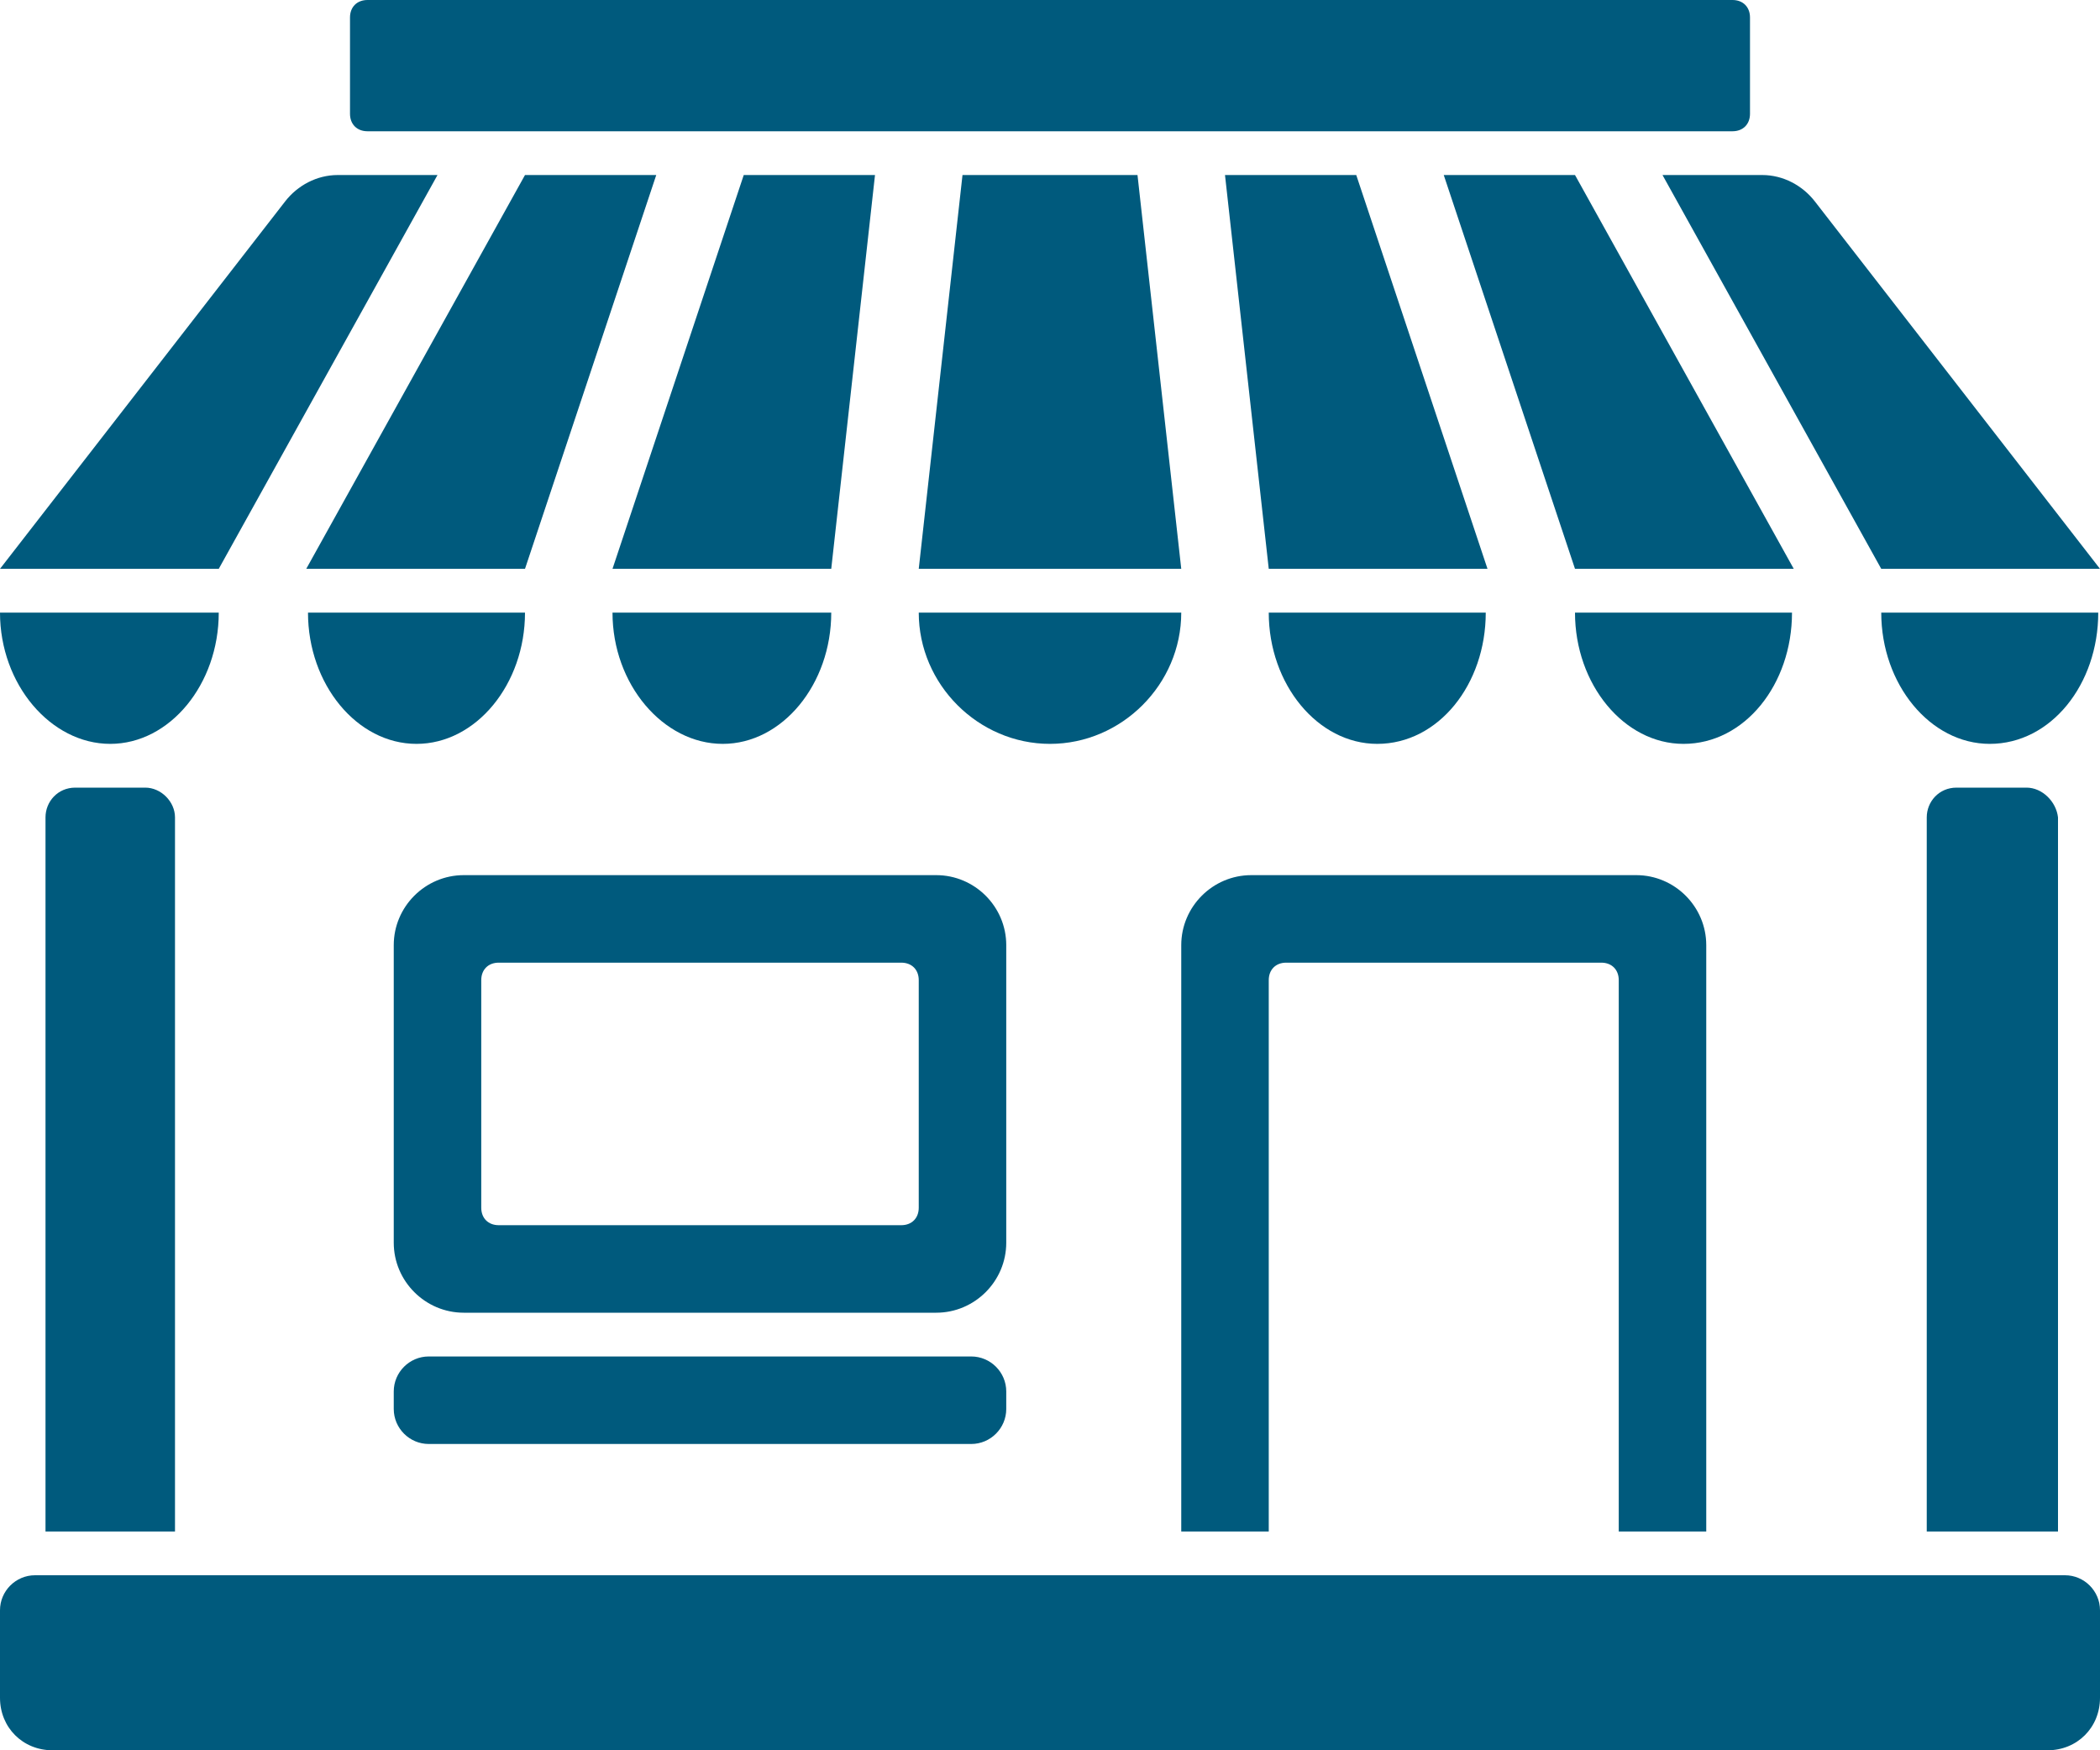
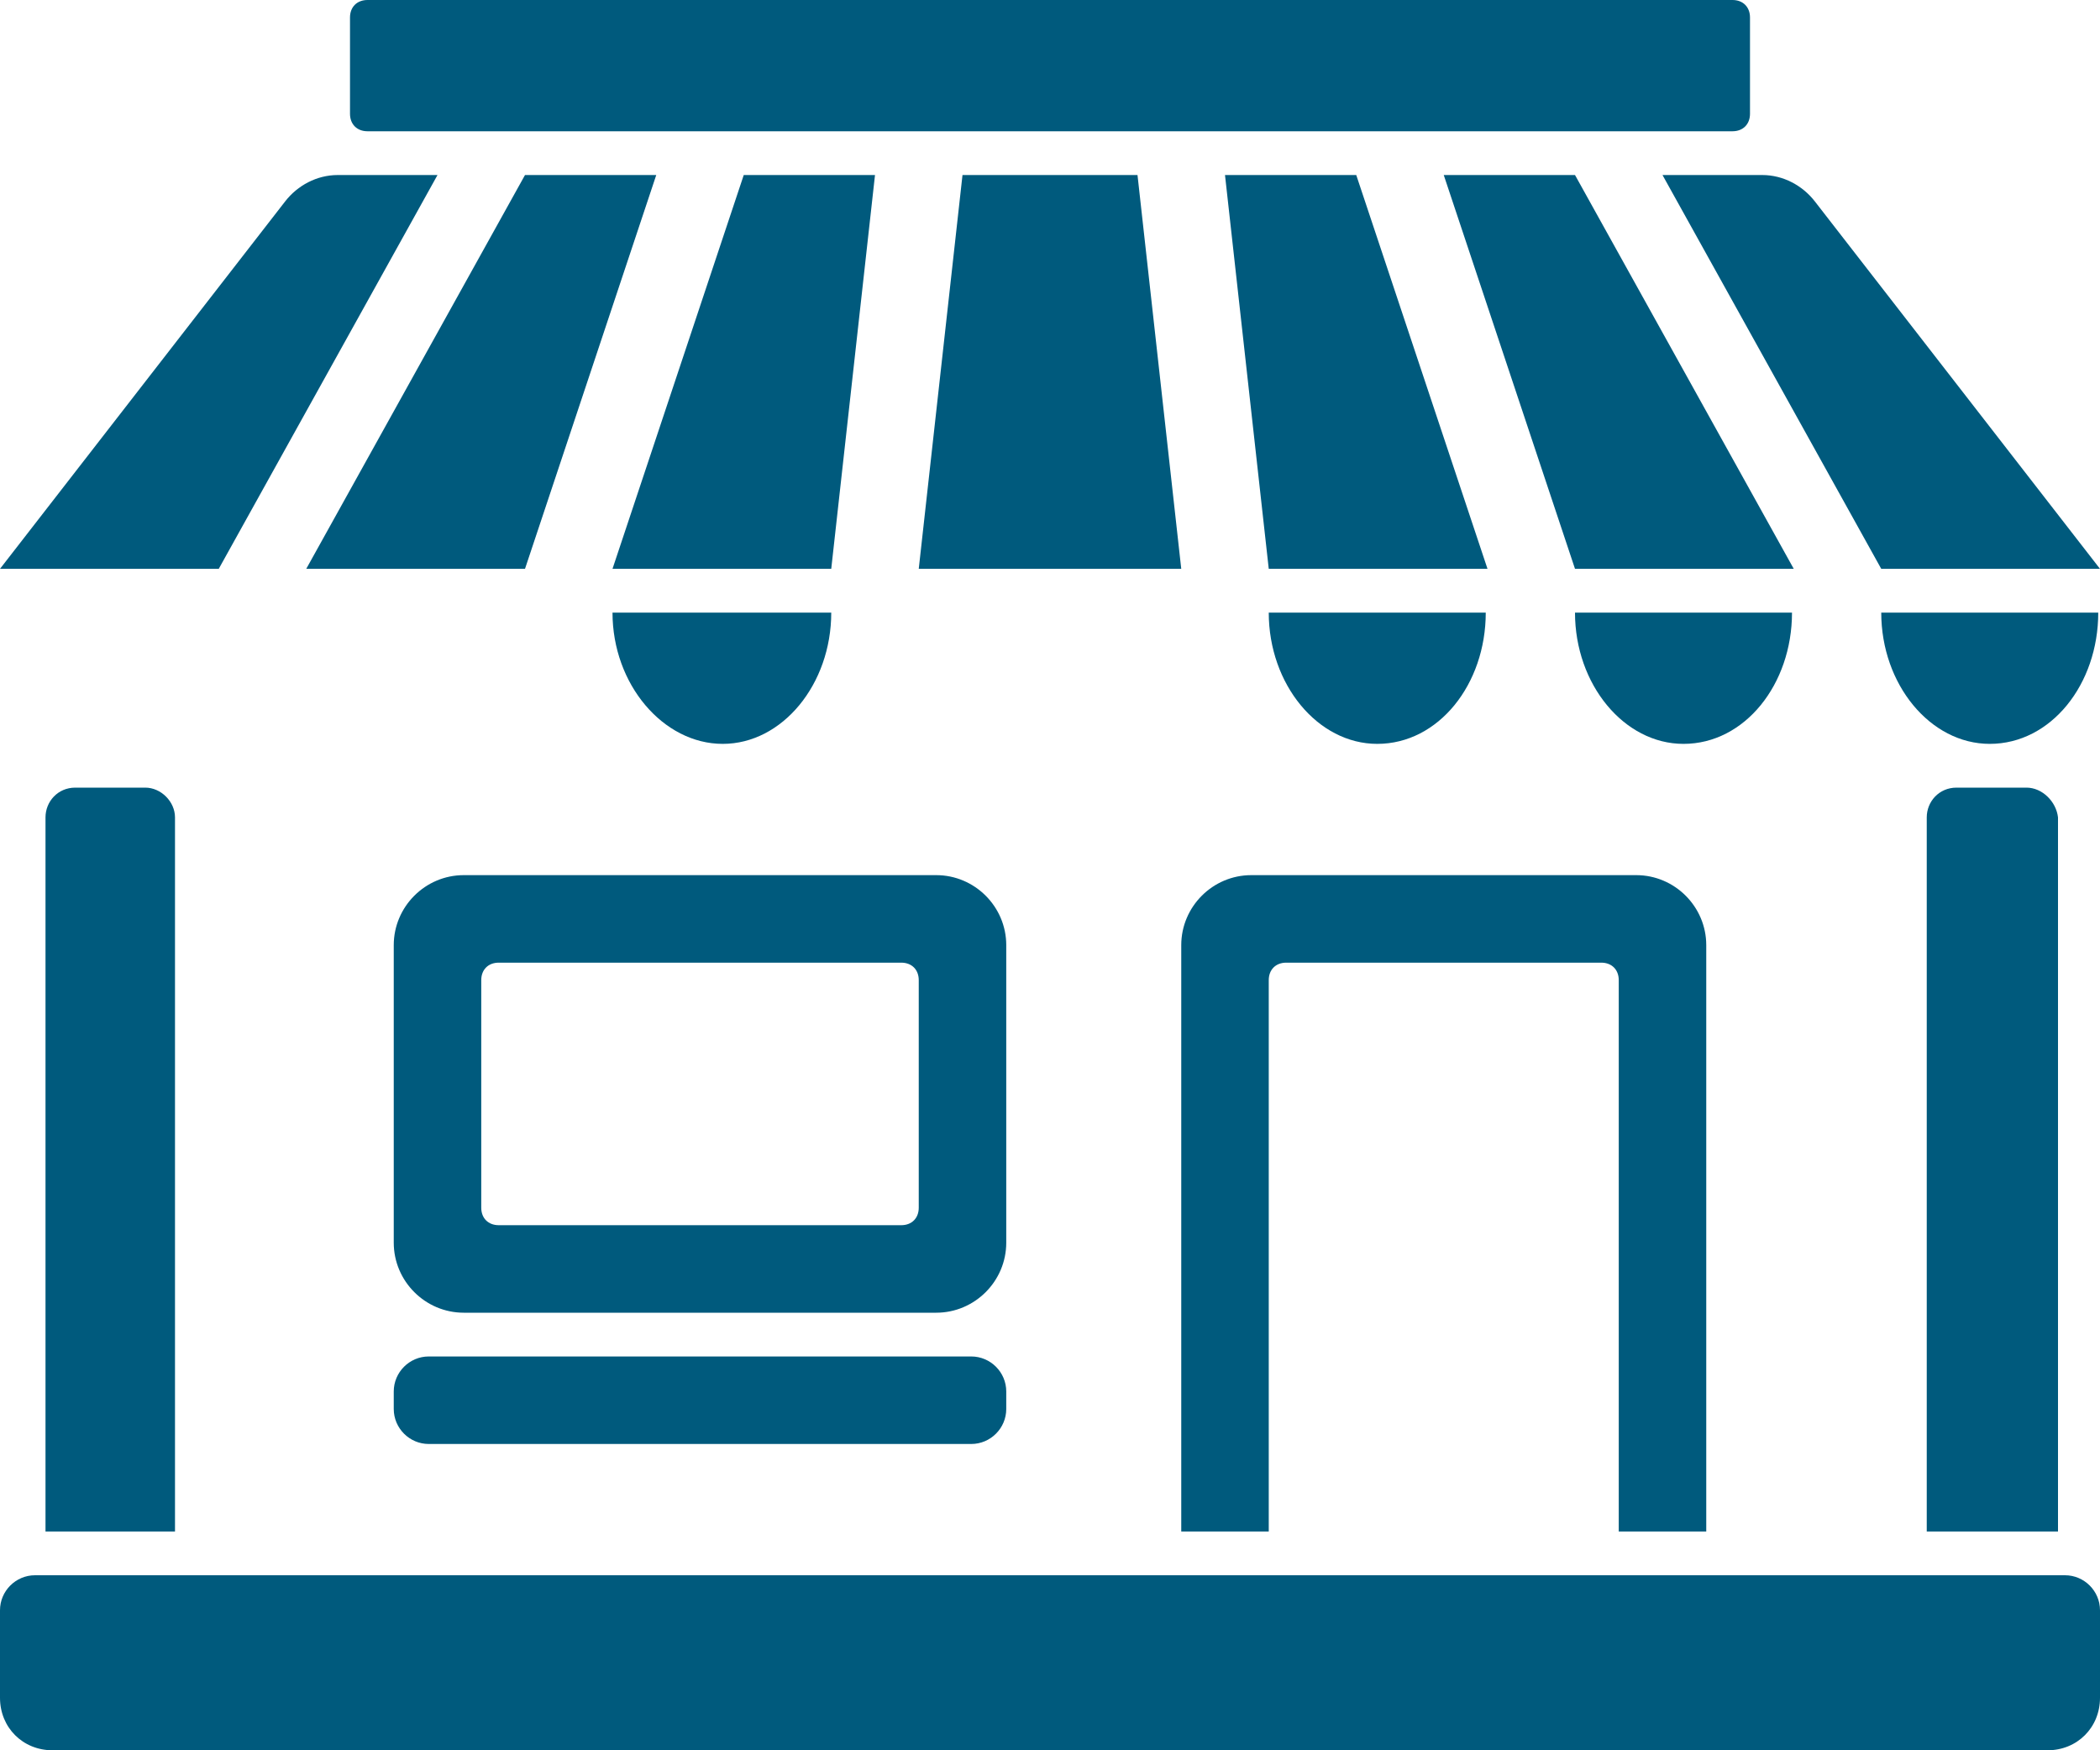
<svg xmlns="http://www.w3.org/2000/svg" version="1.1" id="Layer_1" x="0px" y="0px" viewBox="0 0 120 100" style="enable-background:new 0 0 120 100;" xml:space="preserve">
  <style type="text/css">
	.st0{fill:#005A7D;}
</style>
  <g>
    <polygon class="st0" points="65,10 55,10 52.5,32.5 67.5,32.5  " />
    <path class="st0" d="M0,92v5c0,1.7,1.3,3,3,3h114c1.7,0,3-1.3,3-3v-5c0-1.1-0.9-2-2-2H2C0.9,90,0,90.9,0,92z" />
    <path class="st0" d="M22.5,54v17c0,2.2,1.8,4,4,4h27c2.2,0,4-1.8,4-4V54c0-2.2-1.8-4-4-4h-27C24.3,50,22.5,51.8,22.5,54z M27.5,69   V56c0-0.6,0.4-1,1-1h23c0.6,0,1,0.4,1,1v13c0,0.6-0.4,1-1,1h-23C27.9,70,27.5,69.6,27.5,69z" />
    <path class="st0" d="M67.5,54v33.5h5V56c0-0.6,0.4-1,1-1h18c0.6,0,1,0.4,1,1v31.5h5V54c0-2.2-1.8-4-4-4h-22   C69.3,50,67.5,51.8,67.5,54z" />
    <path class="st0" d="M8.3,45h-4c-1,0-1.7,0.8-1.7,1.7v40.8H10V46.7C10,45.8,9.2,45,8.3,45z" />
    <path class="st0" d="M115.8,45h-4c-1,0-1.7,0.8-1.7,1.7v40.8h7.5V46.7C117.5,45.8,116.7,45,115.8,45z" />
-     <path class="st0" d="M67.5,35c0,4.1-3.4,7.5-7.5,7.5s-7.5-3.4-7.5-7.5H67.5z" />
    <polygon class="st0" points="50,10 42.5,10 35,32.5 47.5,32.5  " />
-     <path class="st0" d="M47.5,35c0,4.1-2.8,7.5-6.2,7.5S35,39.1,35,35H47.5z" />
+     <path class="st0" d="M47.5,35c0,4.1-2.8,7.5-6.2,7.5S35,39.1,35,35z" />
    <polygon class="st0" points="37.5,10 30,10 17.5,32.5 30,32.5  " />
-     <path class="st0" d="M30,35c0,4.1-2.8,7.5-6.2,7.5s-6.2-3.4-6.2-7.5H30z" />
    <path class="st0" d="M25,10h-5.7c-1.2,0-2.3,0.6-3,1.5L0,32.5h12.5L25,10z" />
-     <path class="st0" d="M12.5,35c0,4.1-2.8,7.5-6.2,7.5S0,39.1,0,35H12.5z" />
    <polygon class="st0" points="70,10 77.5,10 85,32.5 72.5,32.5  " />
    <path class="st0" d="M72.5,35c0,4.1,2.8,7.5,6.2,7.5c3.5,0,6.2-3.4,6.2-7.5H72.5z" />
    <polygon class="st0" points="82.5,10 90,10 102.5,32.5 90,32.5  " />
    <path class="st0" d="M90,35c0,4.1,2.8,7.5,6.2,7.5c3.5,0,6.2-3.4,6.2-7.5H90z" />
    <path class="st0" d="M95,10h5.7c1.2,0,2.3,0.6,3,1.5l16.3,21h-12.5L95,10z" />
    <path class="st0" d="M107.5,35c0,4.1,2.8,7.5,6.2,7.5c3.5,0,6.2-3.4,6.2-7.5H107.5z" />
    <path class="st0" d="M99,0H21c-0.6,0-1,0.4-1,1v5.5c0,0.6,0.4,1,1,1h78c0.6,0,1-0.4,1-1V1C100,0.4,99.6,0,99,0z" />
    <path class="st0" d="M57.5,79.5v1c0,1.1-0.9,2-2,2h-31c-1.1,0-2-0.9-2-2v-1c0-1.1,0.9-2,2-2h31C56.6,77.5,57.5,78.4,57.5,79.5z" />
  </g>
</svg>